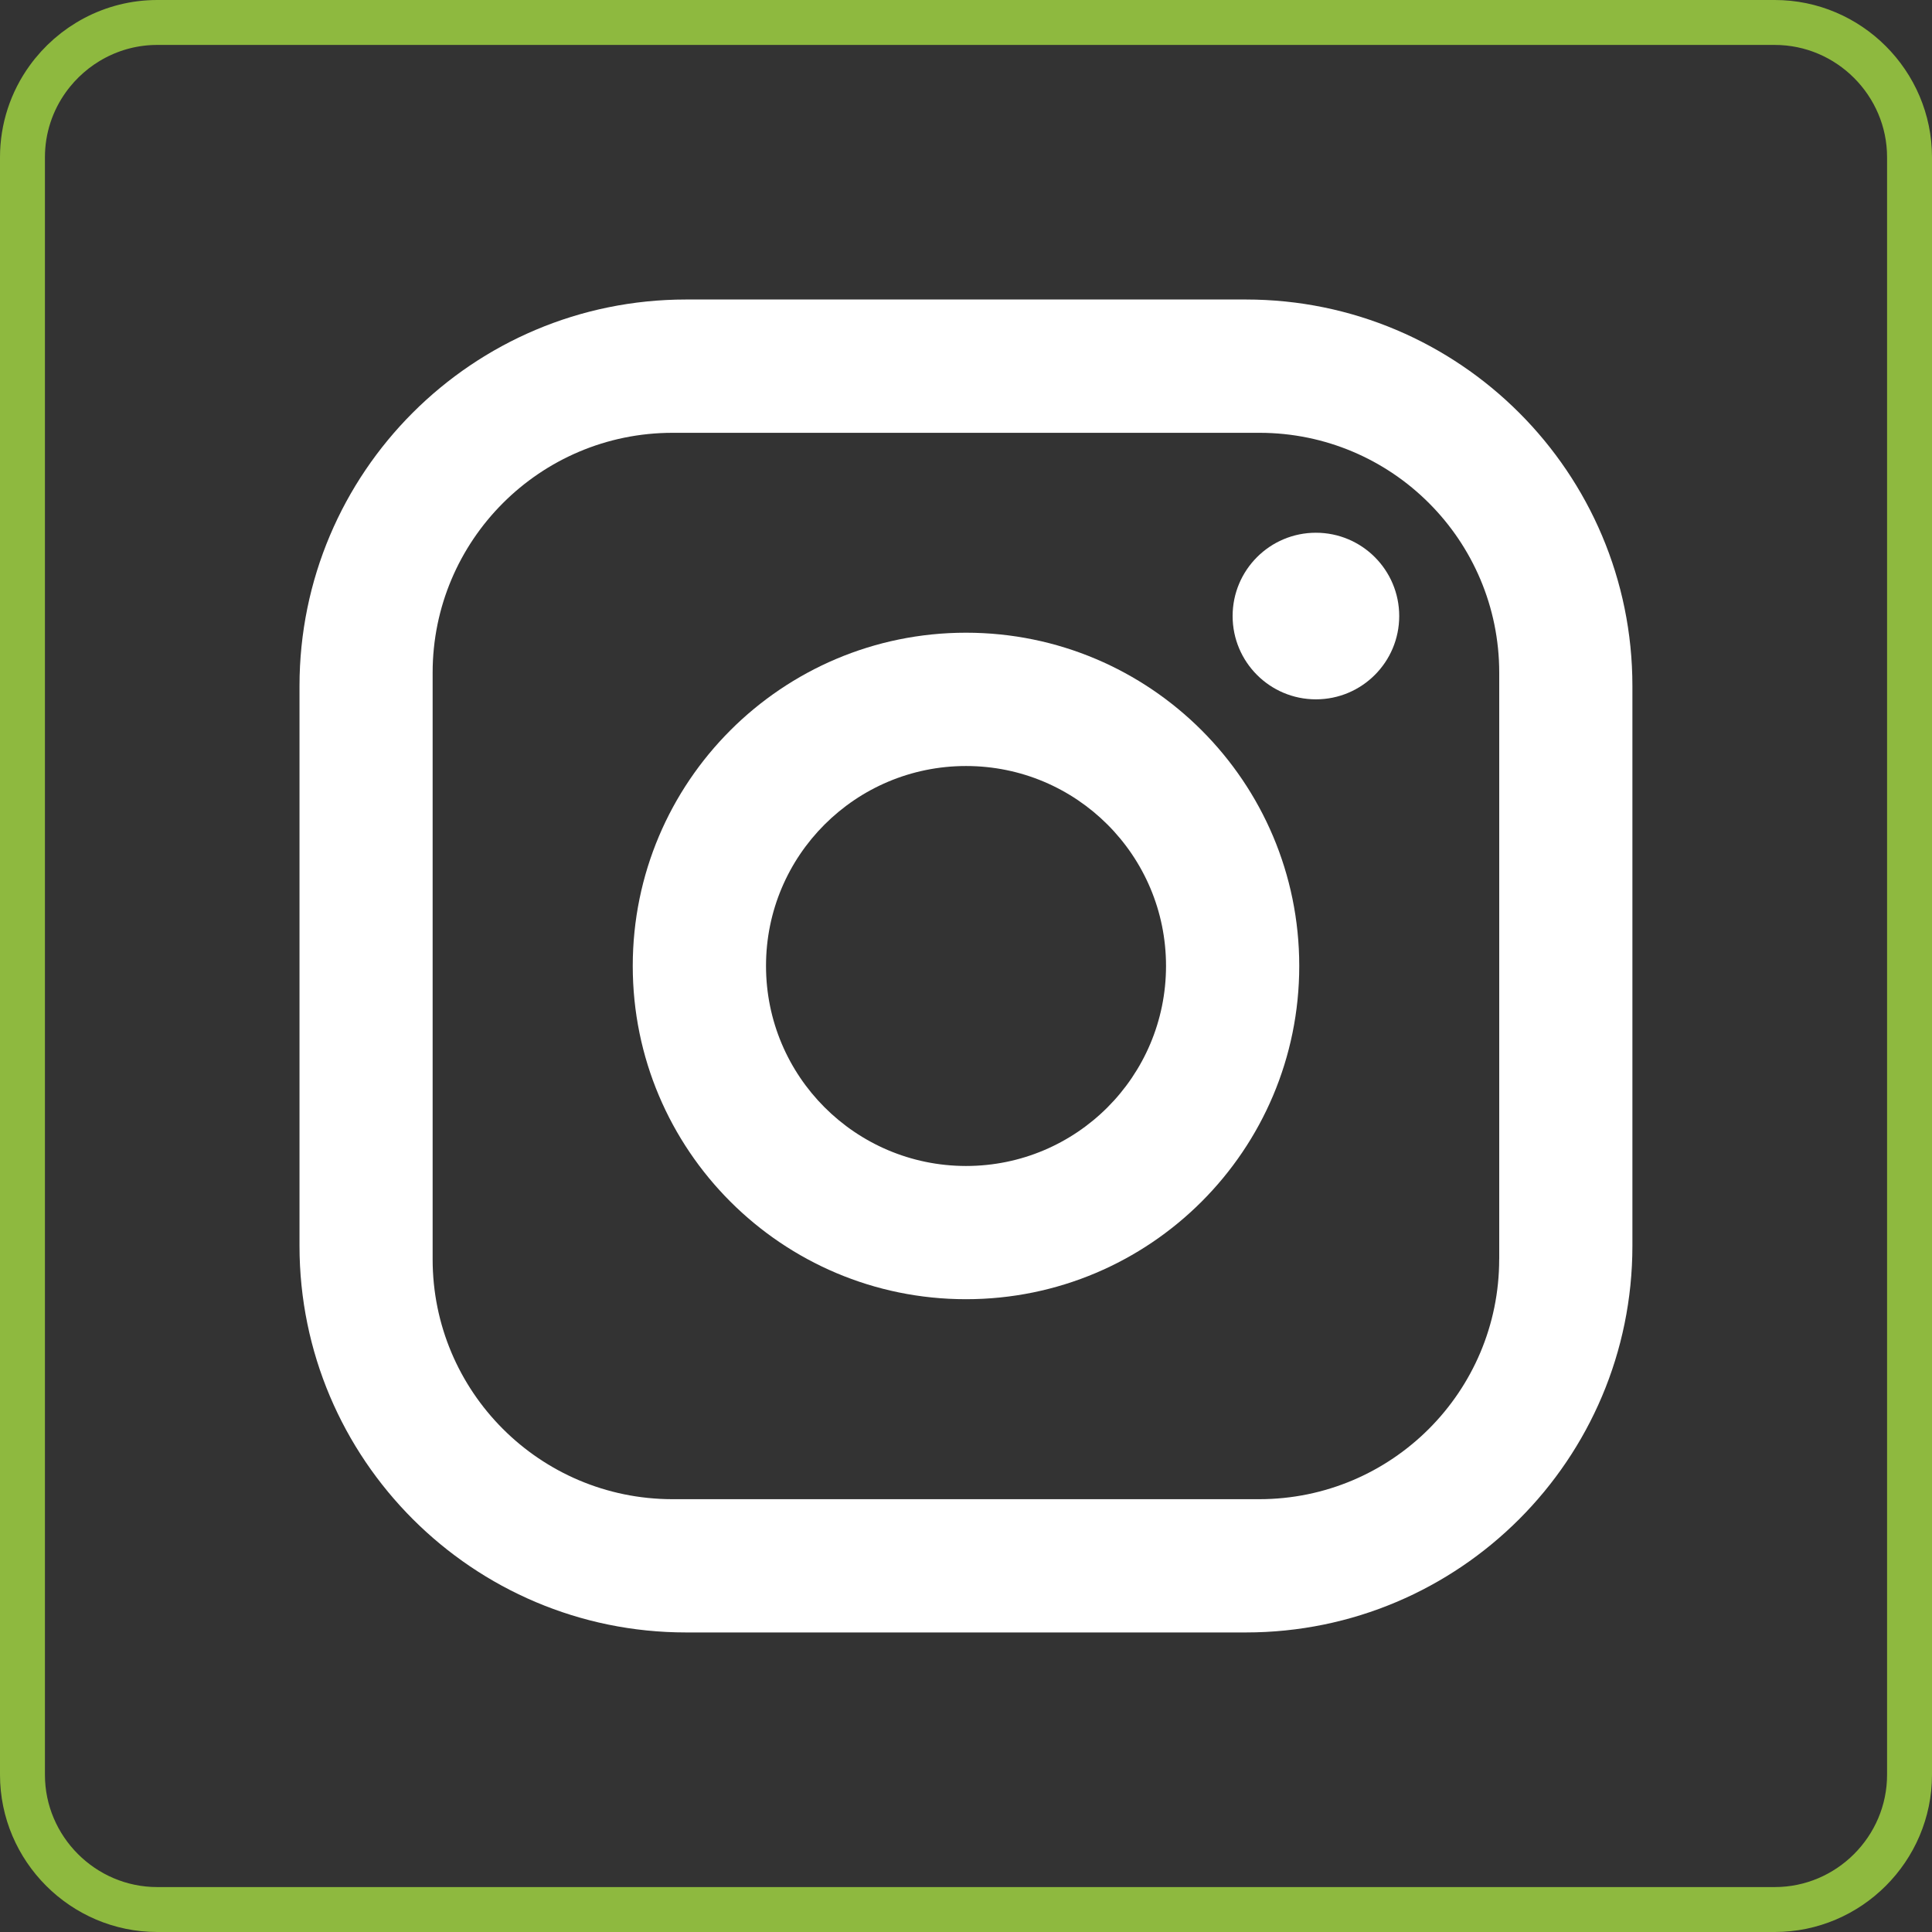
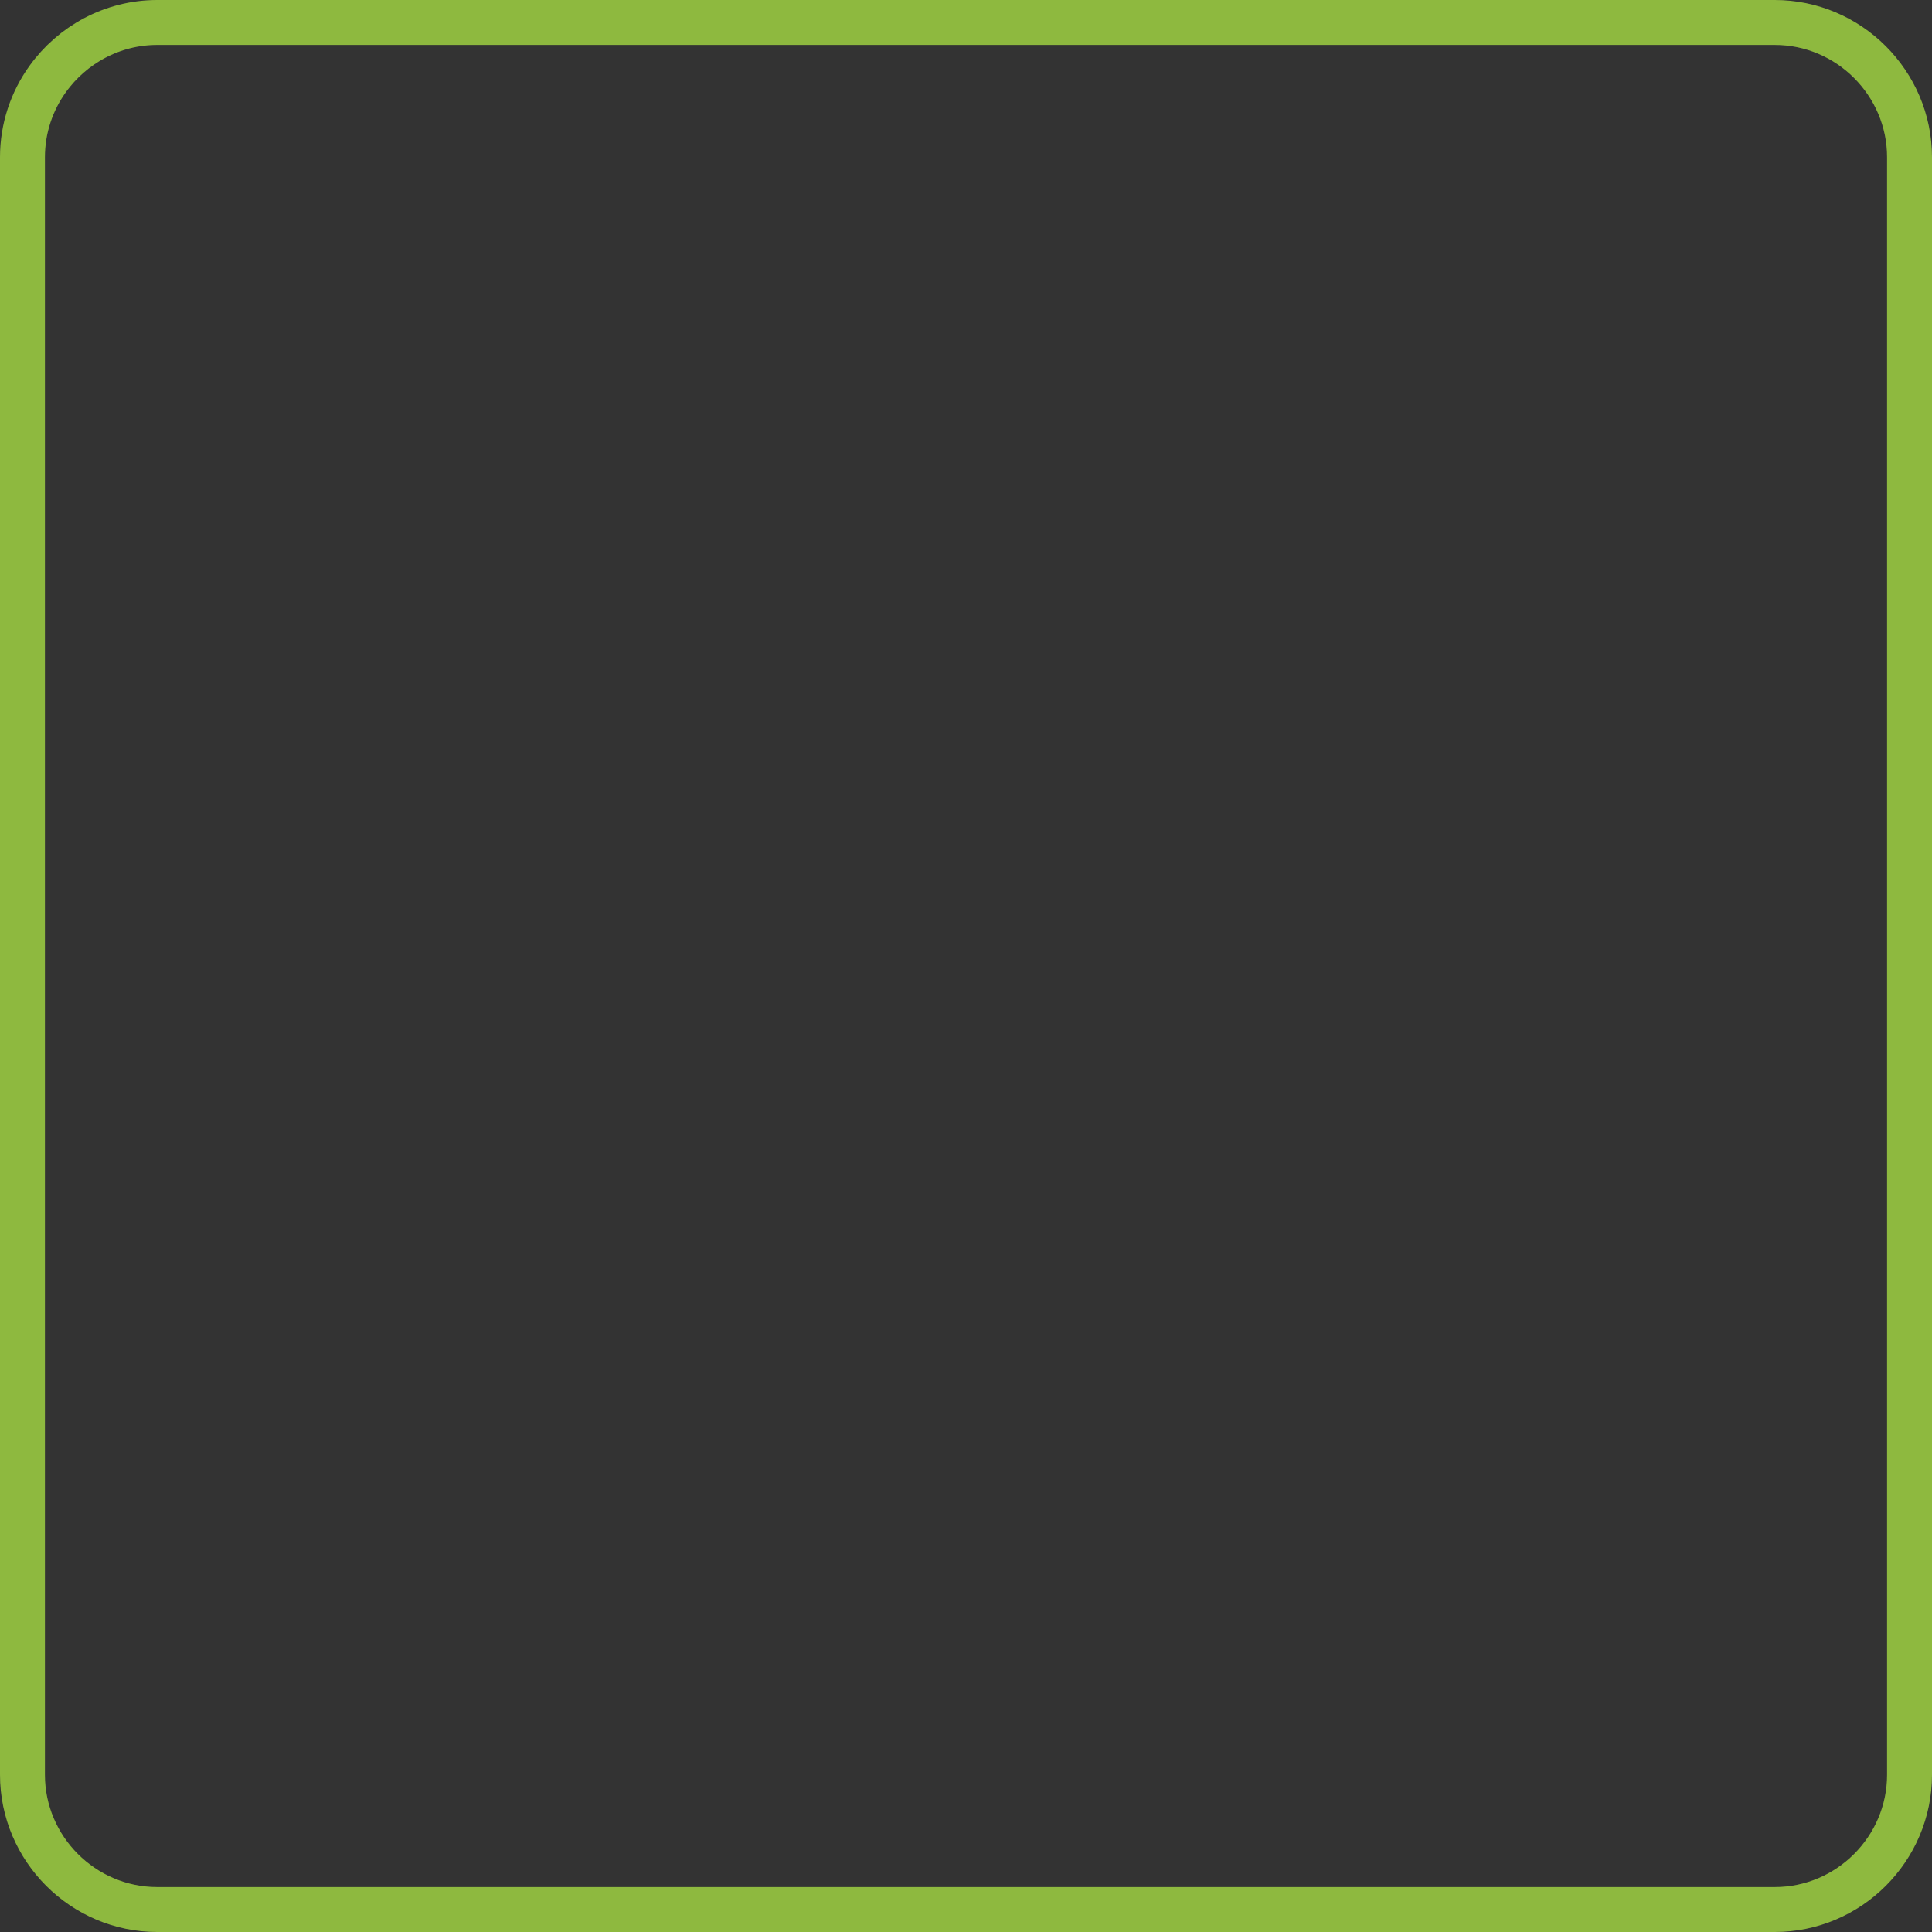
<svg xmlns="http://www.w3.org/2000/svg" version="1.1" id="Layer_1" x="0px" y="0px" width="43px" height="43px" viewBox="0 0 43 43" enable-background="new 0 0 43 43" xml:space="preserve">
  <rect x="0" y="0" width="43" height="43" fill="#333333" stroke="none" />
  <g>
    <path fill="none" stroke="#8EB93F" d="M42.5,39.5c0,1.65-1.35,3-3,3h-36c-1.65,0-3-1.35-3-3v-36c0-0.648,0.208-1.251,0.562-1.743   C1.608,0.998,2.499,0.5,3.5,0.5h36c1.65,0,3,1.35,3,3V39.5z" />
  </g>
  <g>
-     <path fill="#FFFFFF" d="M27.729,6.666H15.27c-4.752,0-8.604,3.852-8.604,8.604v12.458c0,4.748,3.857,8.605,8.604,8.605h12.458   c4.752,0,8.604-3.854,8.604-8.605V15.27C36.334,10.522,32.479,6.666,27.729,6.666z M33.367,28.025c0,2.951-2.393,5.342-5.342,5.342   H14.97c-0.002,0-0.004,0-0.008,0c-2.947-0.004-5.334-2.393-5.333-5.342V14.973c0-2.948,2.392-5.34,5.34-5.34h13.057   c0.004,0,0.004,0,0.008,0c2.947,0.002,5.334,2.394,5.334,5.34V28.025z" />
-     <circle fill="#FFFFFF" cx="29.288" cy="13.711" r="1.854" />
-     <path fill="#FFFFFF" d="M21.5,14.082c-4.096,0-7.417,3.321-7.417,7.417c0,4.097,3.321,7.417,7.417,7.417   c4.096,0,7.417-3.32,7.417-7.417C28.917,17.402,25.596,14.082,21.5,14.082z M21.5,25.951c0,0-0.002,0-0.003,0   c-2.458-0.004-4.448-1.996-4.448-4.454c0-2.459,1.993-4.448,4.452-4.448c2.46,0,4.451,1.991,4.451,4.45   C25.951,23.959,23.96,25.951,21.5,25.951z" />
-   </g>
+     </g>
</svg>